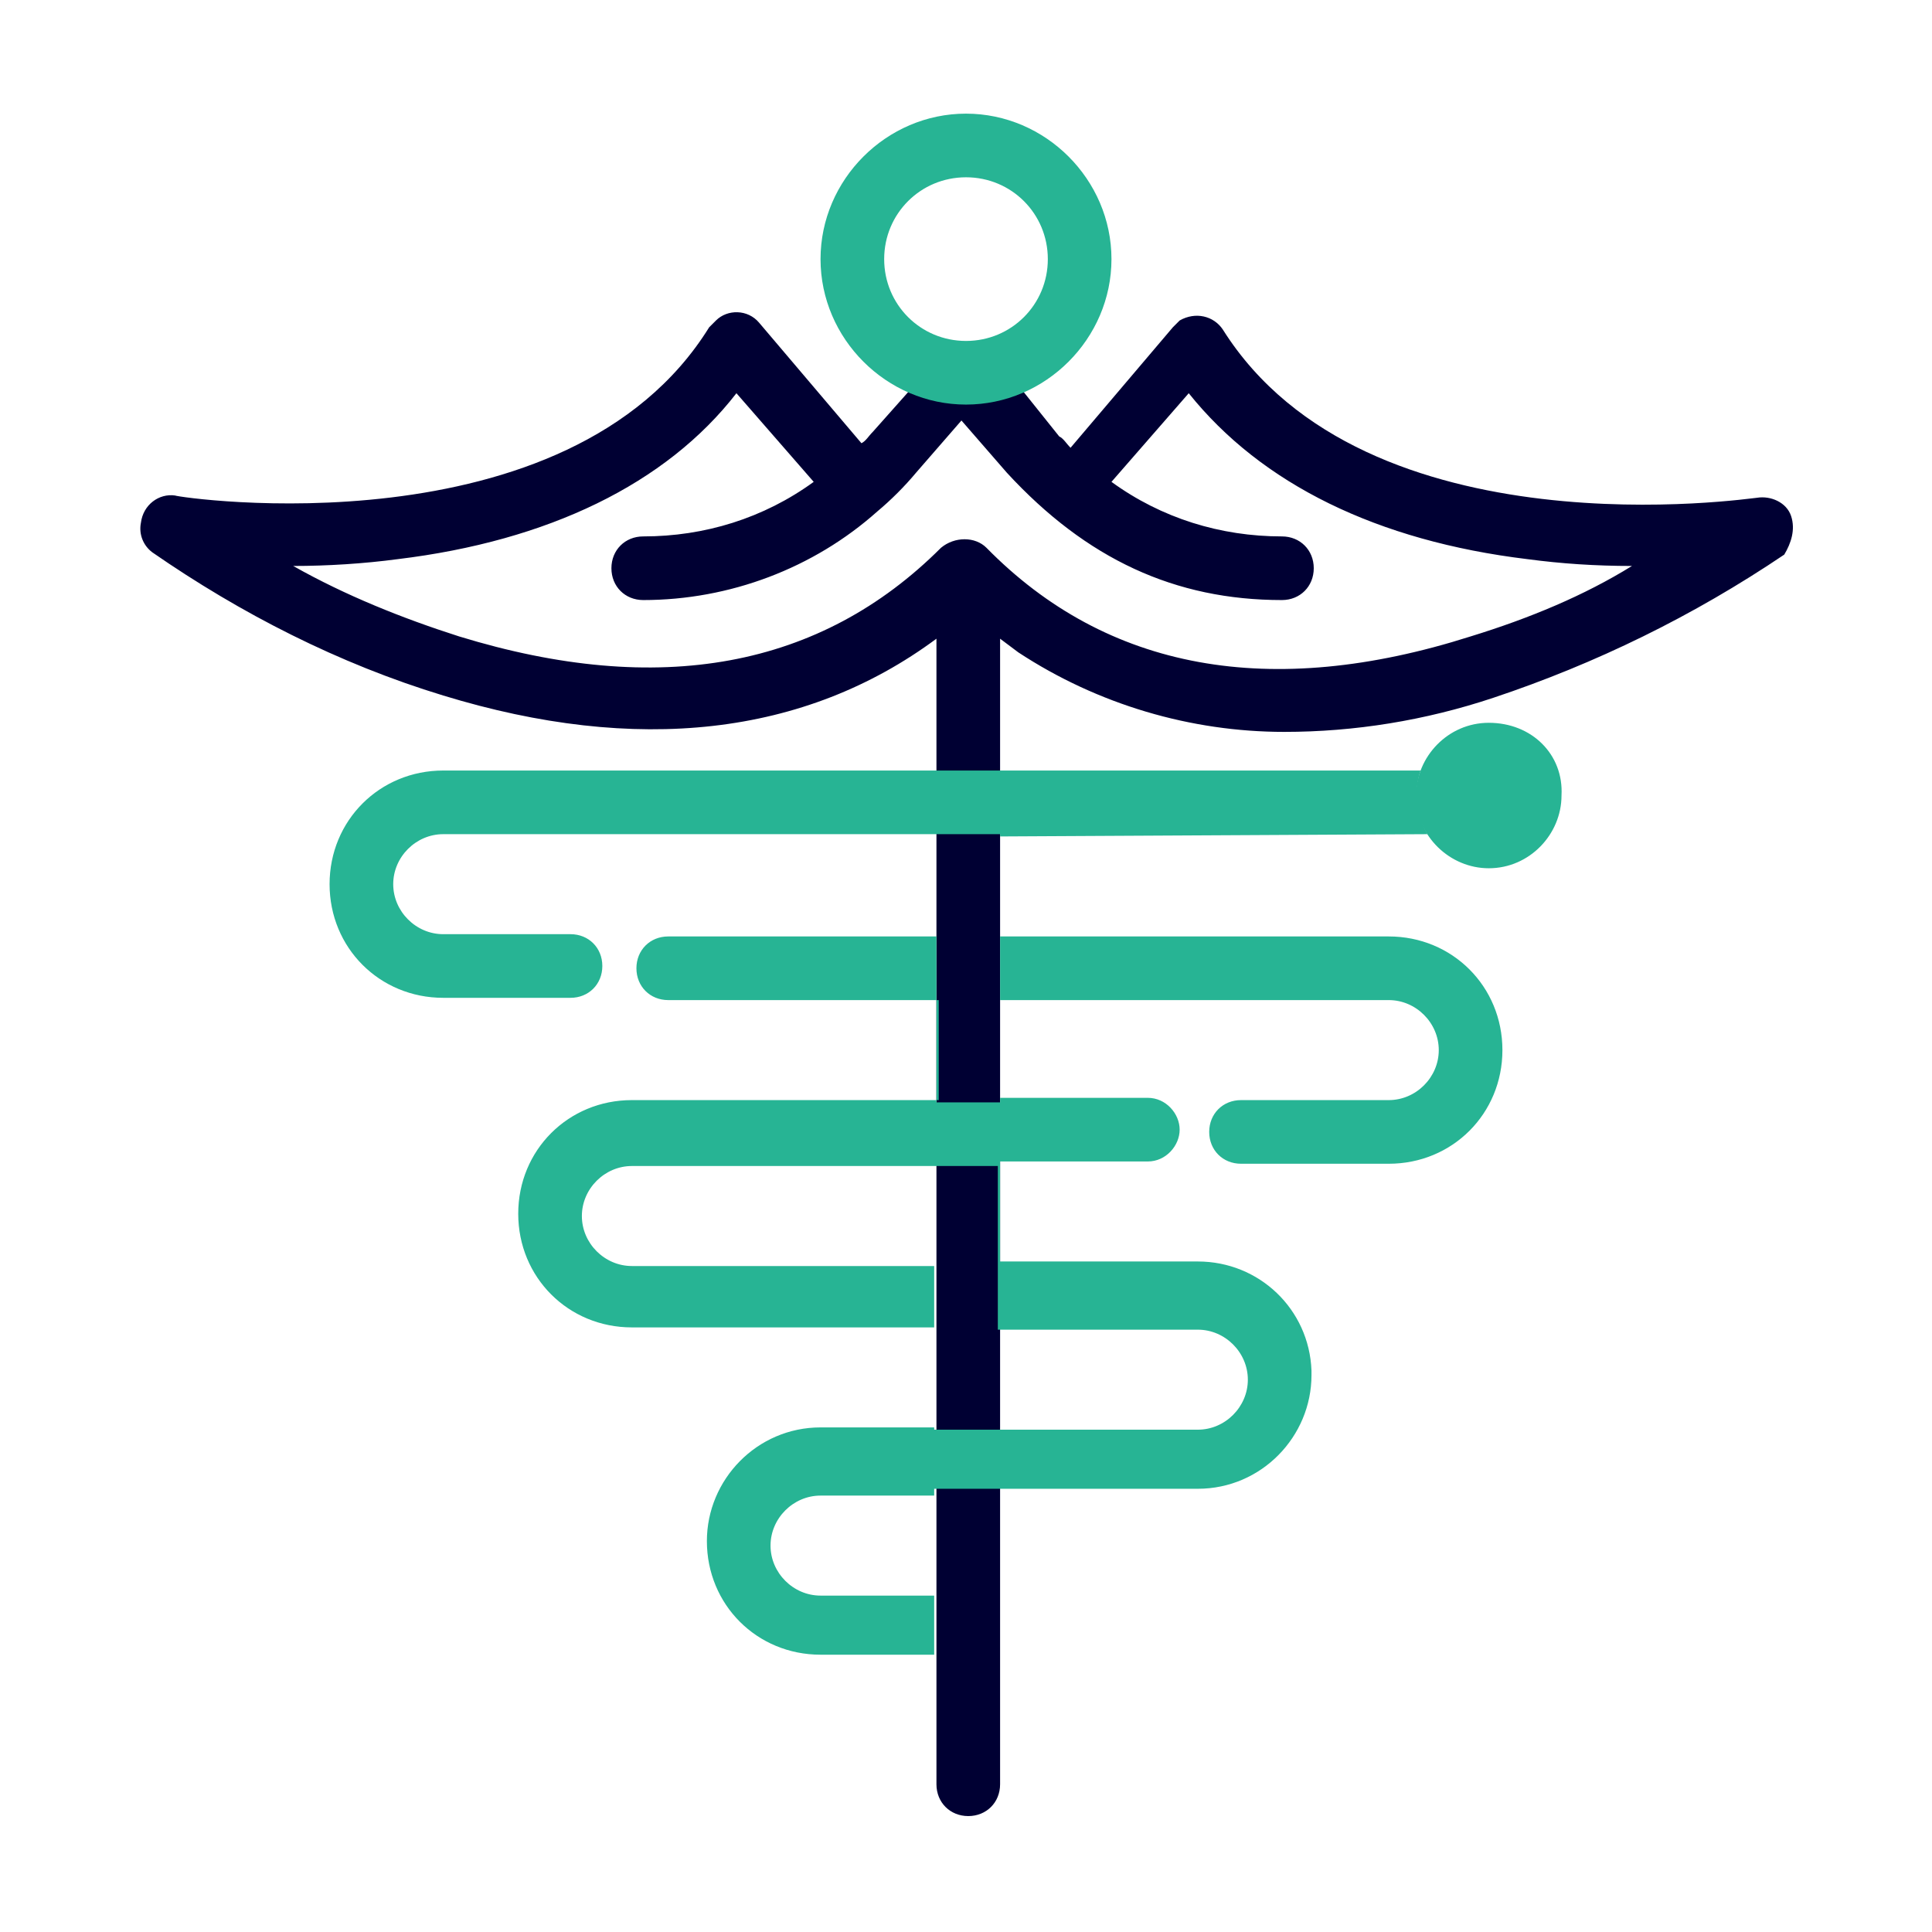
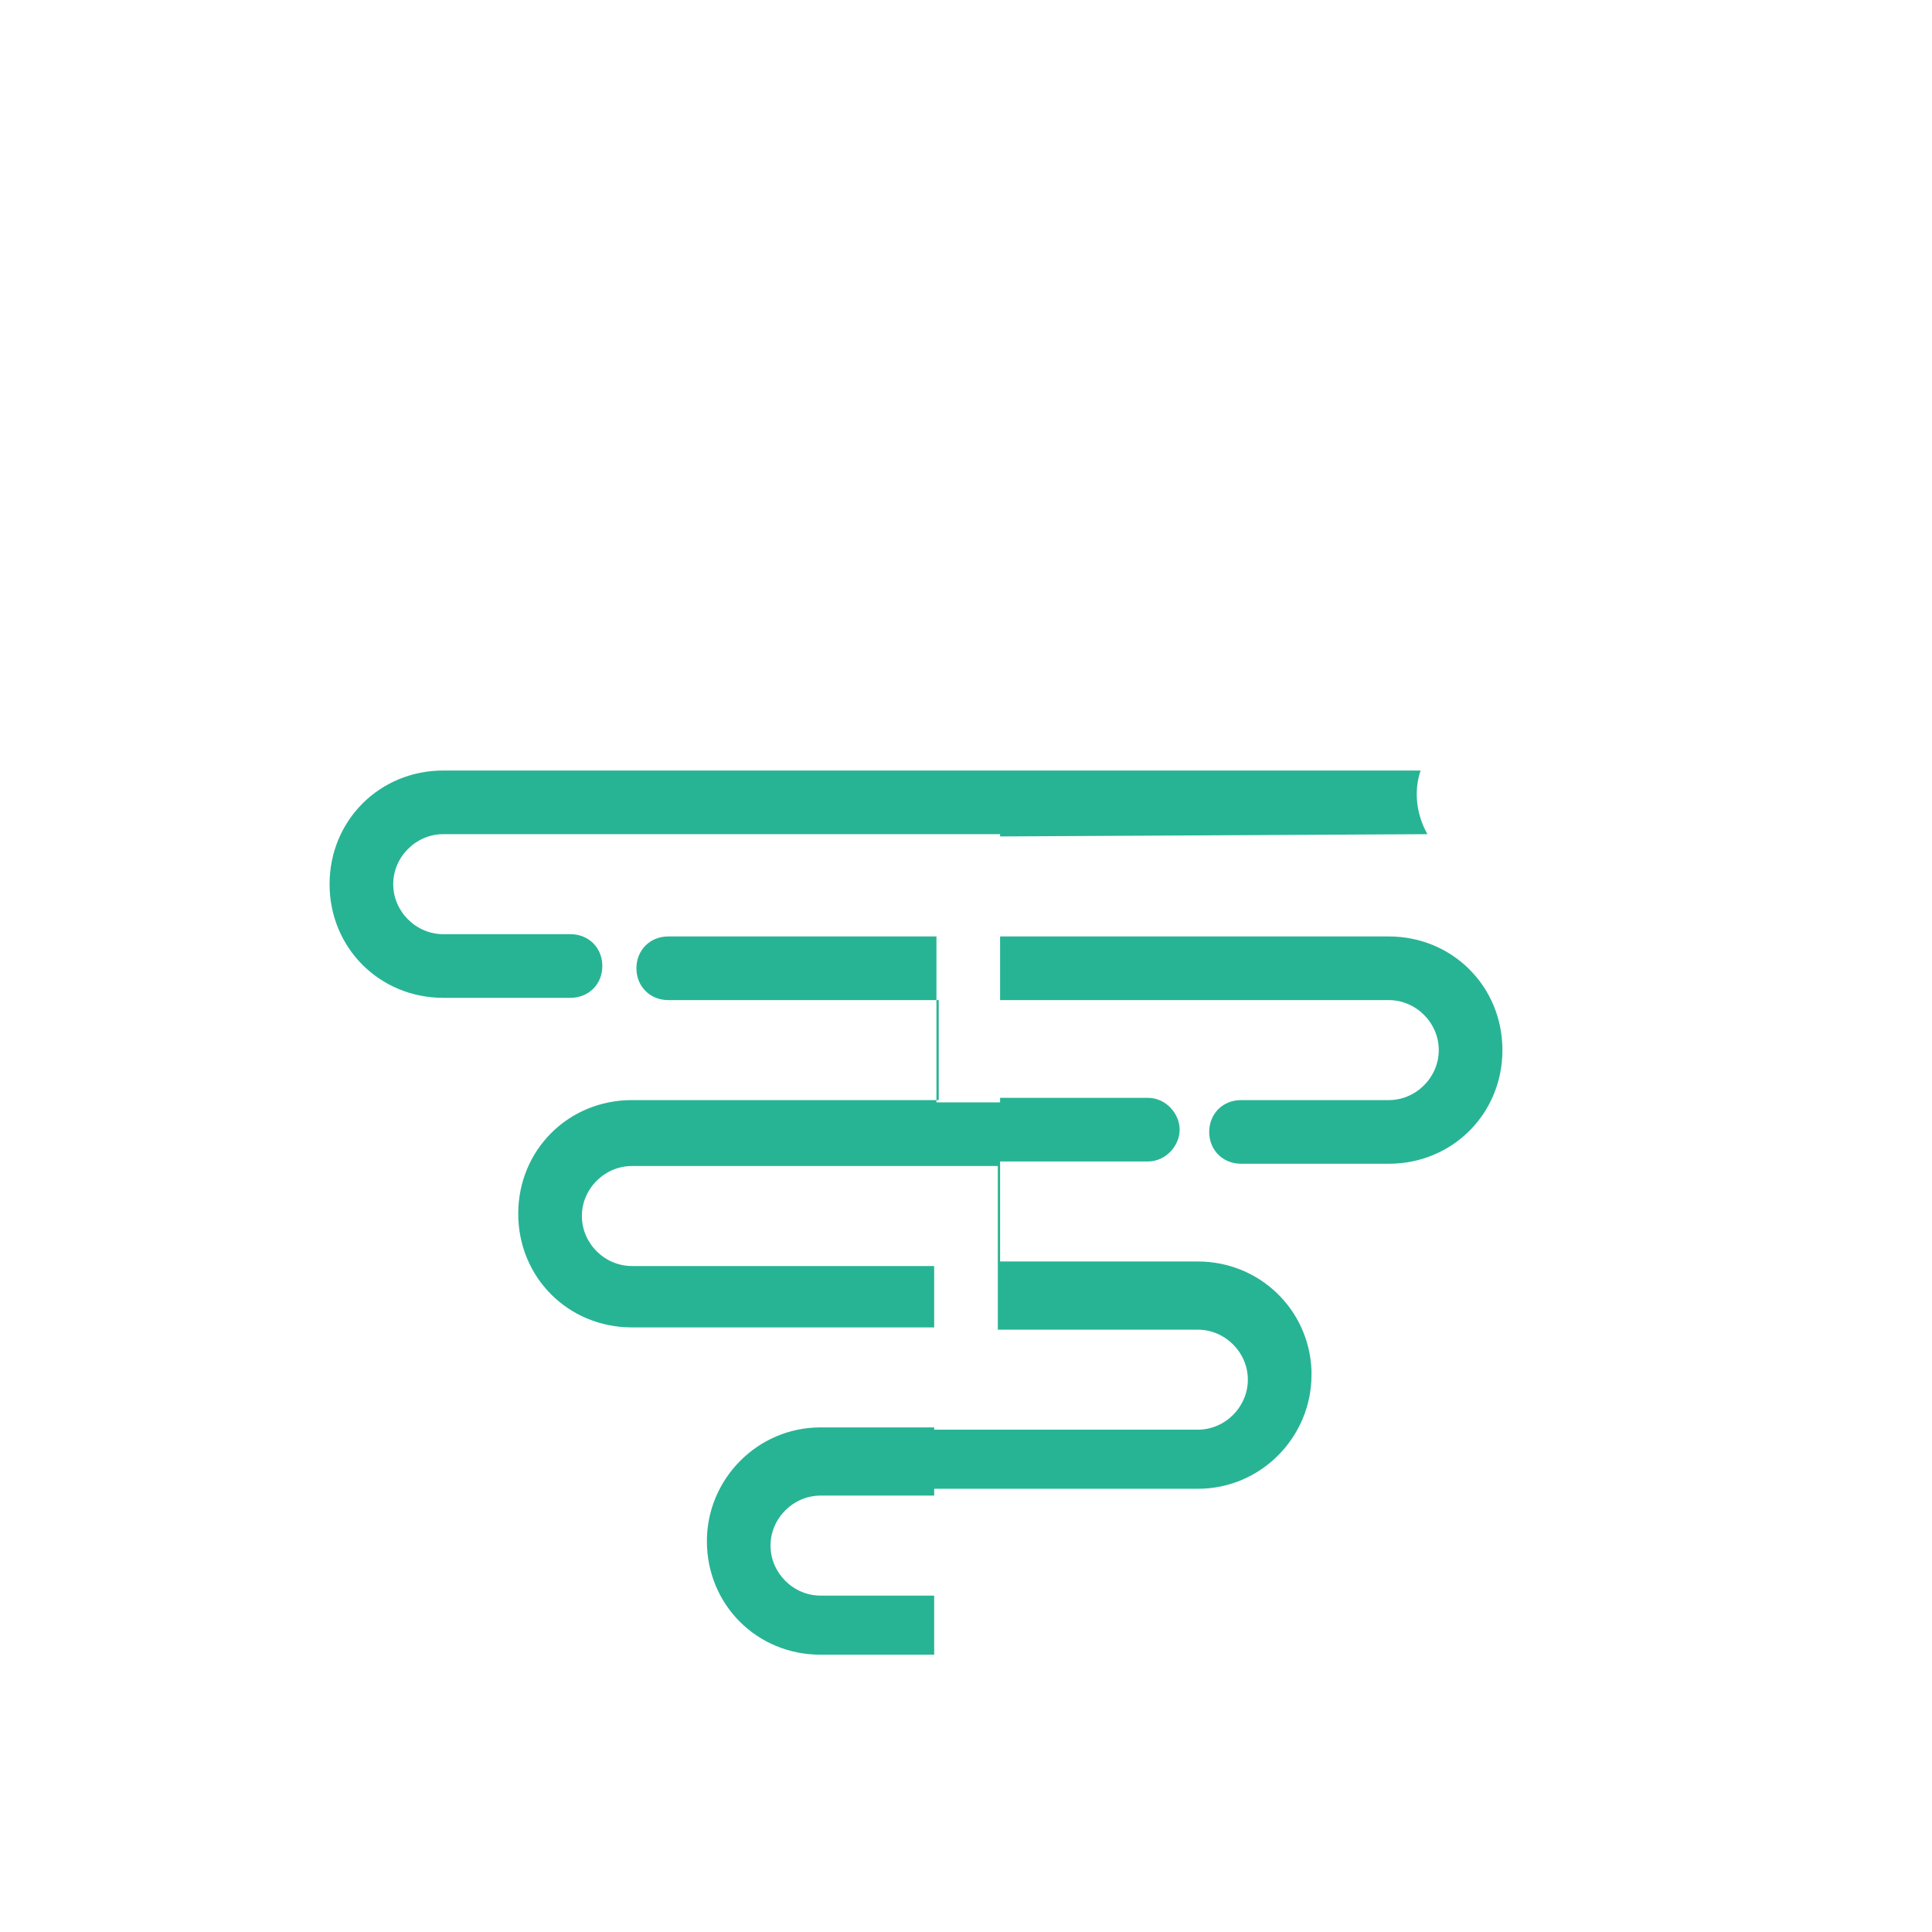
<svg xmlns="http://www.w3.org/2000/svg" version="1.1" id="Layer_2_00000109723361625296201170000007042649229340356799_" x="0px" y="0px" viewBox="0 0 85 85" style="enable-background:new 0 0 85 85;" xml:space="preserve">
  <style type="text/css">
	.st0{fill:#000033;}
	.st1{fill:#27B494;}
</style>
  <g id="Layer_1-2">
    <g>
-       <path id="Path_939" class="st0" d="M78.8,22.7c-0.2-0.6-0.9-0.9-1.5-0.8c-0.2,0-17.2,2.6-23.5-7.4c-0.4-0.6-1.2-0.8-1.9-0.4    c-0.1,0.1-0.2,0.2-0.3,0.3l-4.5,5.3c-0.2-0.2-0.3-0.4-0.5-0.5L45,17.2c-1.6,0.7-3.4,0.7-5,0L38.4,19c-0.2,0.2-0.3,0.4-0.5,0.5    l-4.5-5.3c-0.5-0.6-1.4-0.6-1.9-0.1c-0.1,0.1-0.2,0.2-0.3,0.3c-6.2,10-23.3,7.5-23.5,7.4C7,21.7,6.3,22.2,6.2,23    c-0.1,0.5,0.1,1,0.5,1.3c3.9,2.7,8.2,4.9,12.8,6.3c8.5,2.6,15.9,1.8,21.7-2.5v50.4c0,0.8,0.6,1.4,1.4,1.4s1.4-0.6,1.4-1.4V28.1    l0.8,0.6c3.5,2.3,7.6,3.5,11.7,3.5c3.1,0,6.2-0.5,9.2-1.5c4.5-1.5,8.8-3.6,12.8-6.3C78.8,23.9,79,23.3,78.8,22.7L78.8,22.7z     M64.7,28c-8.8,2.8-16,1.5-21.3-3.9c-0.5-0.5-1.4-0.5-2,0c-5.3,5.3-12.4,6.6-21.2,3.9c-2.5-0.8-5-1.8-7.3-3.1    c1.5,0,3.1-0.1,4.6-0.3c6.6-0.8,11.8-3.3,14.9-7.3l3.4,3.9c-2.2,1.6-4.8,2.4-7.5,2.4c-0.8,0-1.4,0.6-1.4,1.4s0.6,1.4,1.4,1.4    c3.8,0,7.5-1.4,10.3-3.9h0l0,0c0.6-0.5,1.2-1.1,1.7-1.7l2-2.3l2,2.3c3.5,3.8,7.4,5.6,12.1,5.6c0.8,0,1.4-0.6,1.4-1.4    s-0.6-1.4-1.4-1.4c-2.7,0-5.3-0.8-7.5-2.4l3.4-3.9c3.2,4,8.3,6.5,14.9,7.3c1.5,0.2,3,0.3,4.6,0.3C69.7,26.2,67.3,27.2,64.7,28    L64.7,28L64.7,28z" />
      <path id="Path_940" class="st1" d="M62.8,36.7c-0.5-0.9-0.6-1.9-0.3-2.8H43.9v-2.5l0,0v2.5h-2.8H19.5c-2.8,0-5,2.2-5,5v0    c0,2.8,2.2,5,5,5h5.6c0.8,0,1.4-0.6,1.4-1.4s-0.6-1.4-1.4-1.4h-4.4c0,0,0,0,0,0h-1.2c-1.2,0-2.2-1-2.2-2.2v0c0-1.2,1-2.2,2.2-2.2    h21.6v0H44v11.8h-2.8v-7.3h-4.2c0,0,0,0,0,0h-7.6c-0.8,0-1.4,0.6-1.4,1.4s0.6,1.4,1.4,1.4h11.9v4.4H27.8c-2.8,0-5,2.2-5,5v0    c0,2.8,2.2,5,5,5h13.3v4.4h-5c-2.8,0-5,2.3-5,5v0c0,2.8,2.2,5,5,5h5v-7.3h2.8v0h8.8c2.8,0,5-2.3,5-5v-0.2c-0.1-2.7-2.3-4.8-5-4.8    H44v-4.4h6.5c0.8,0,1.4-0.7,1.4-1.4s-0.6-1.4-1.4-1.4h-4.3c0,0,0,0,0,0H44V44h17.1c1.2,0,2.2,1,2.2,2.2v0c0,1.2-1,2.2-2.2,2.2    h-0.9c0,0,0,0,0,0h-5.6c-0.8,0-1.4,0.6-1.4,1.4s0.6,1.4,1.4,1.4c0,0,5.7,0,5.7,0h0.8c2.8,0,5-2.2,5-5v0c0-2.8-2.2-5-5-5H44v-4.4    L62.8,36.7L62.8,36.7z M41.1,70.2h-5c-1.2,0-2.2-1-2.2-2.2v0c0-1.2,1-2.2,2.2-2.2h5V70.2z M41.1,55.7H27.8c-1.2,0-2.2-1-2.2-2.2v0    c0-1.2,1-2.2,2.2-2.2h9.7c0,0,0.1,0,0.1,0h3.5V55.7L41.1,55.7z M52.7,58.5c1.2,0,2.2,1,2.2,2.2v0c0,1.2-1,2.2-2.2,2.2H41.1V51.3    h2.8v7.2H52.7z" />
      <g id="Group_777">
-         <path id="Path_941" class="st1" d="M42.5,17.8c-3.5,0-6.4-2.9-6.4-6.4S39,5,42.5,5s6.4,2.9,6.4,6.4l0,0     C48.9,14.9,46,17.8,42.5,17.8L42.5,17.8z M42.5,7.8c-2,0-3.6,1.6-3.6,3.6s1.6,3.6,3.6,3.6c2,0,3.6-1.6,3.6-3.6l0,0     C46.1,9.4,44.5,7.8,42.5,7.8C42.5,7.8,42.5,7.8,42.5,7.8z" />
-         <path id="Path_942" class="st1" d="M65.5,31.8c-1.8,0-3.2,1.5-3.2,3.2c0,1.8,1.5,3.2,3.2,3.2c1.8,0,3.2-1.5,3.2-3.2l0,0     C68.8,33.2,67.4,31.8,65.5,31.8C65.6,31.8,65.6,31.8,65.5,31.8z" />
-       </g>
+         </g>
    </g>
  </g>
</svg>